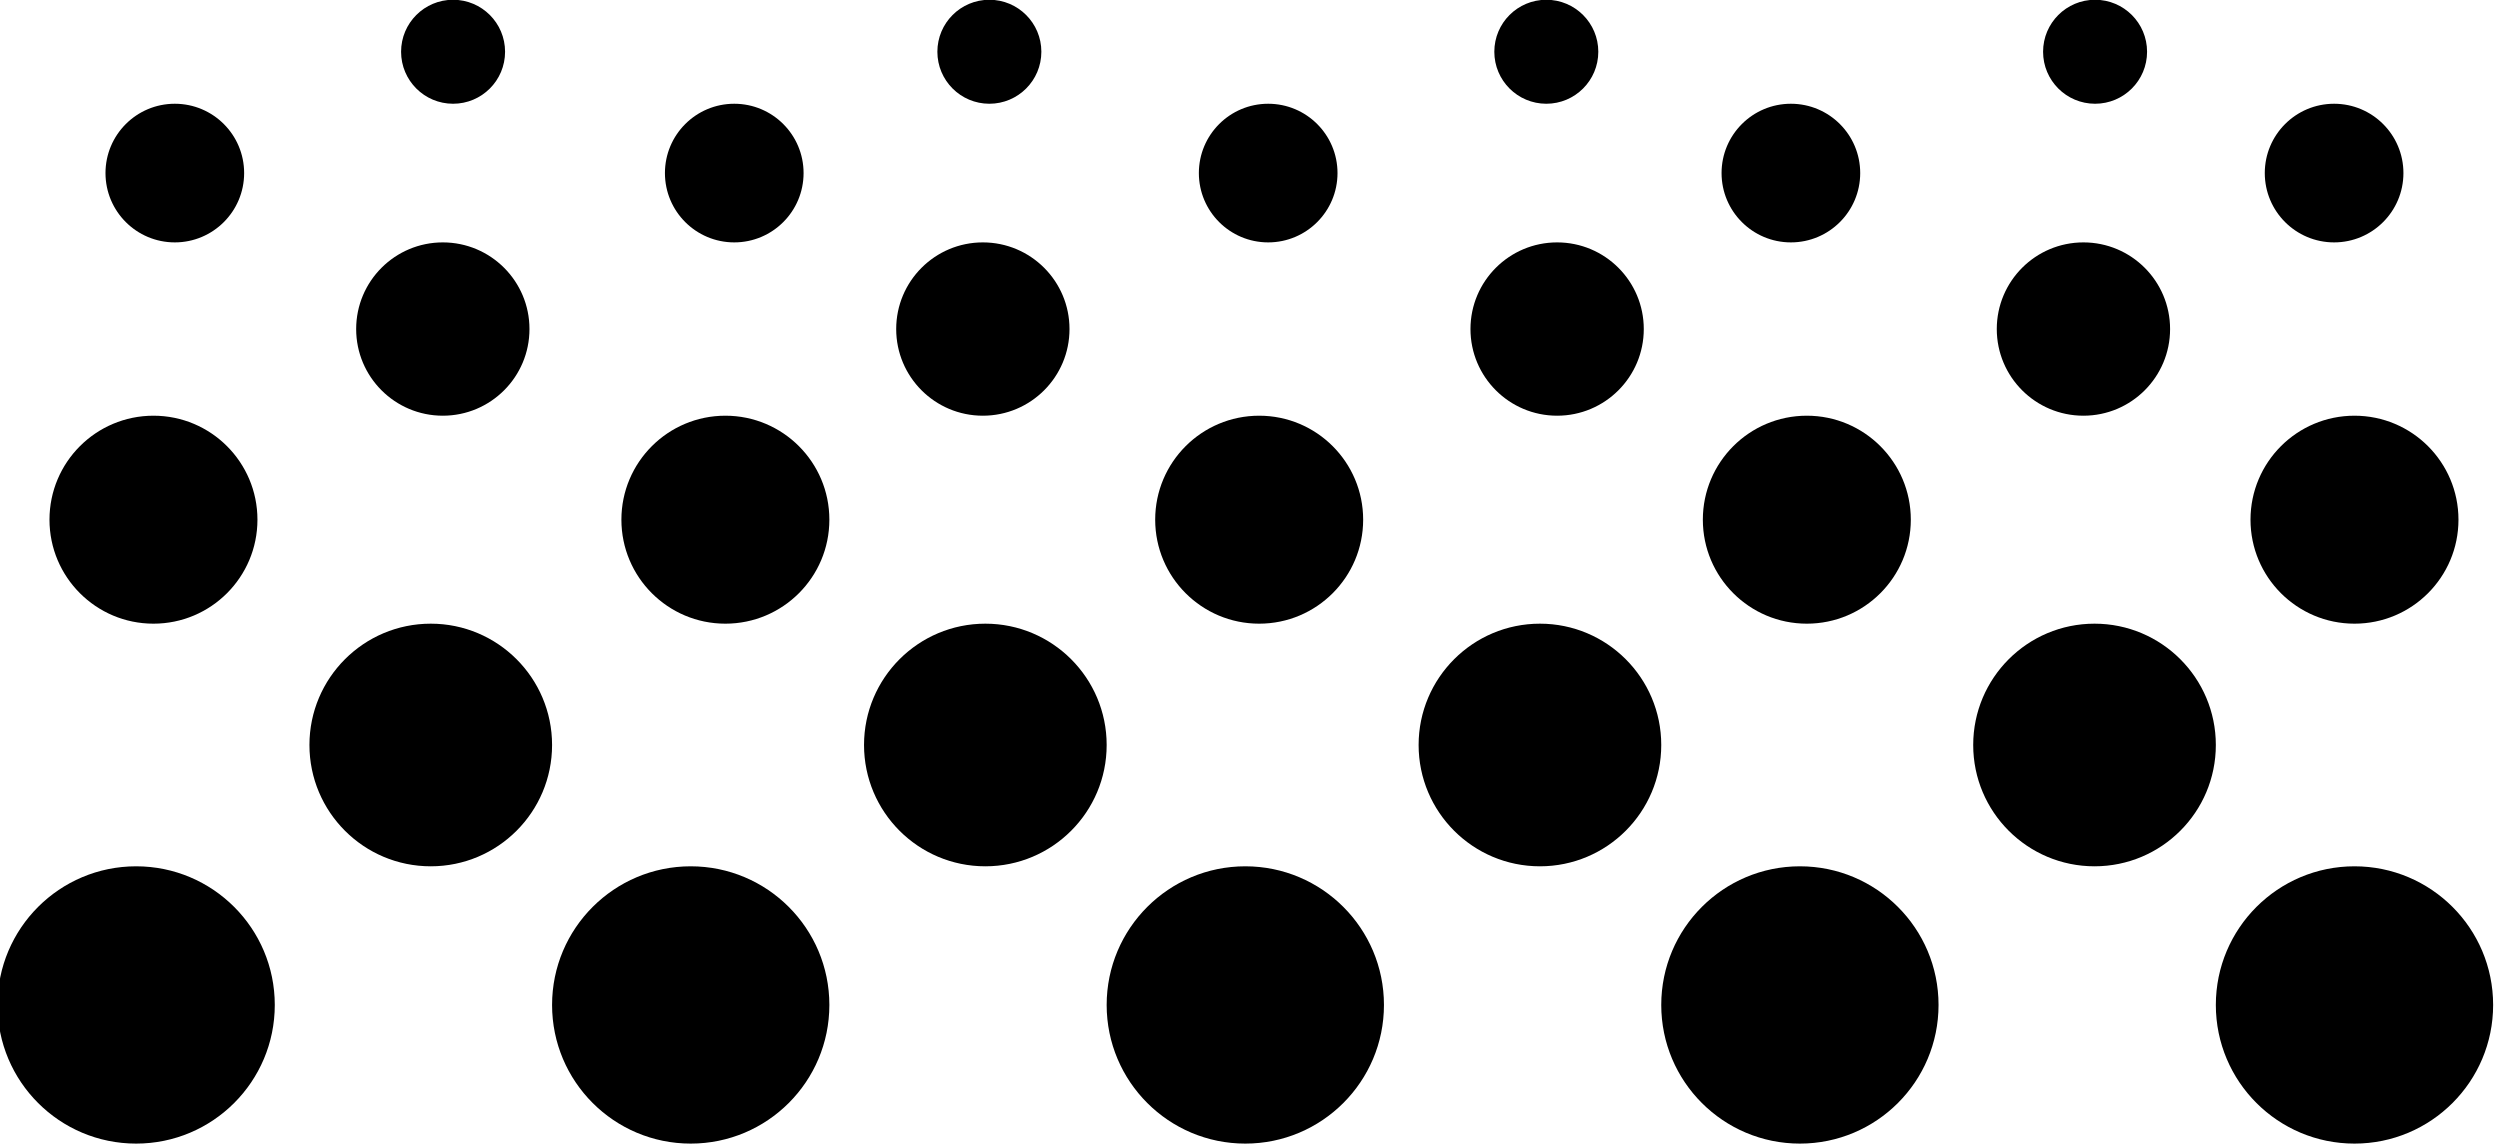
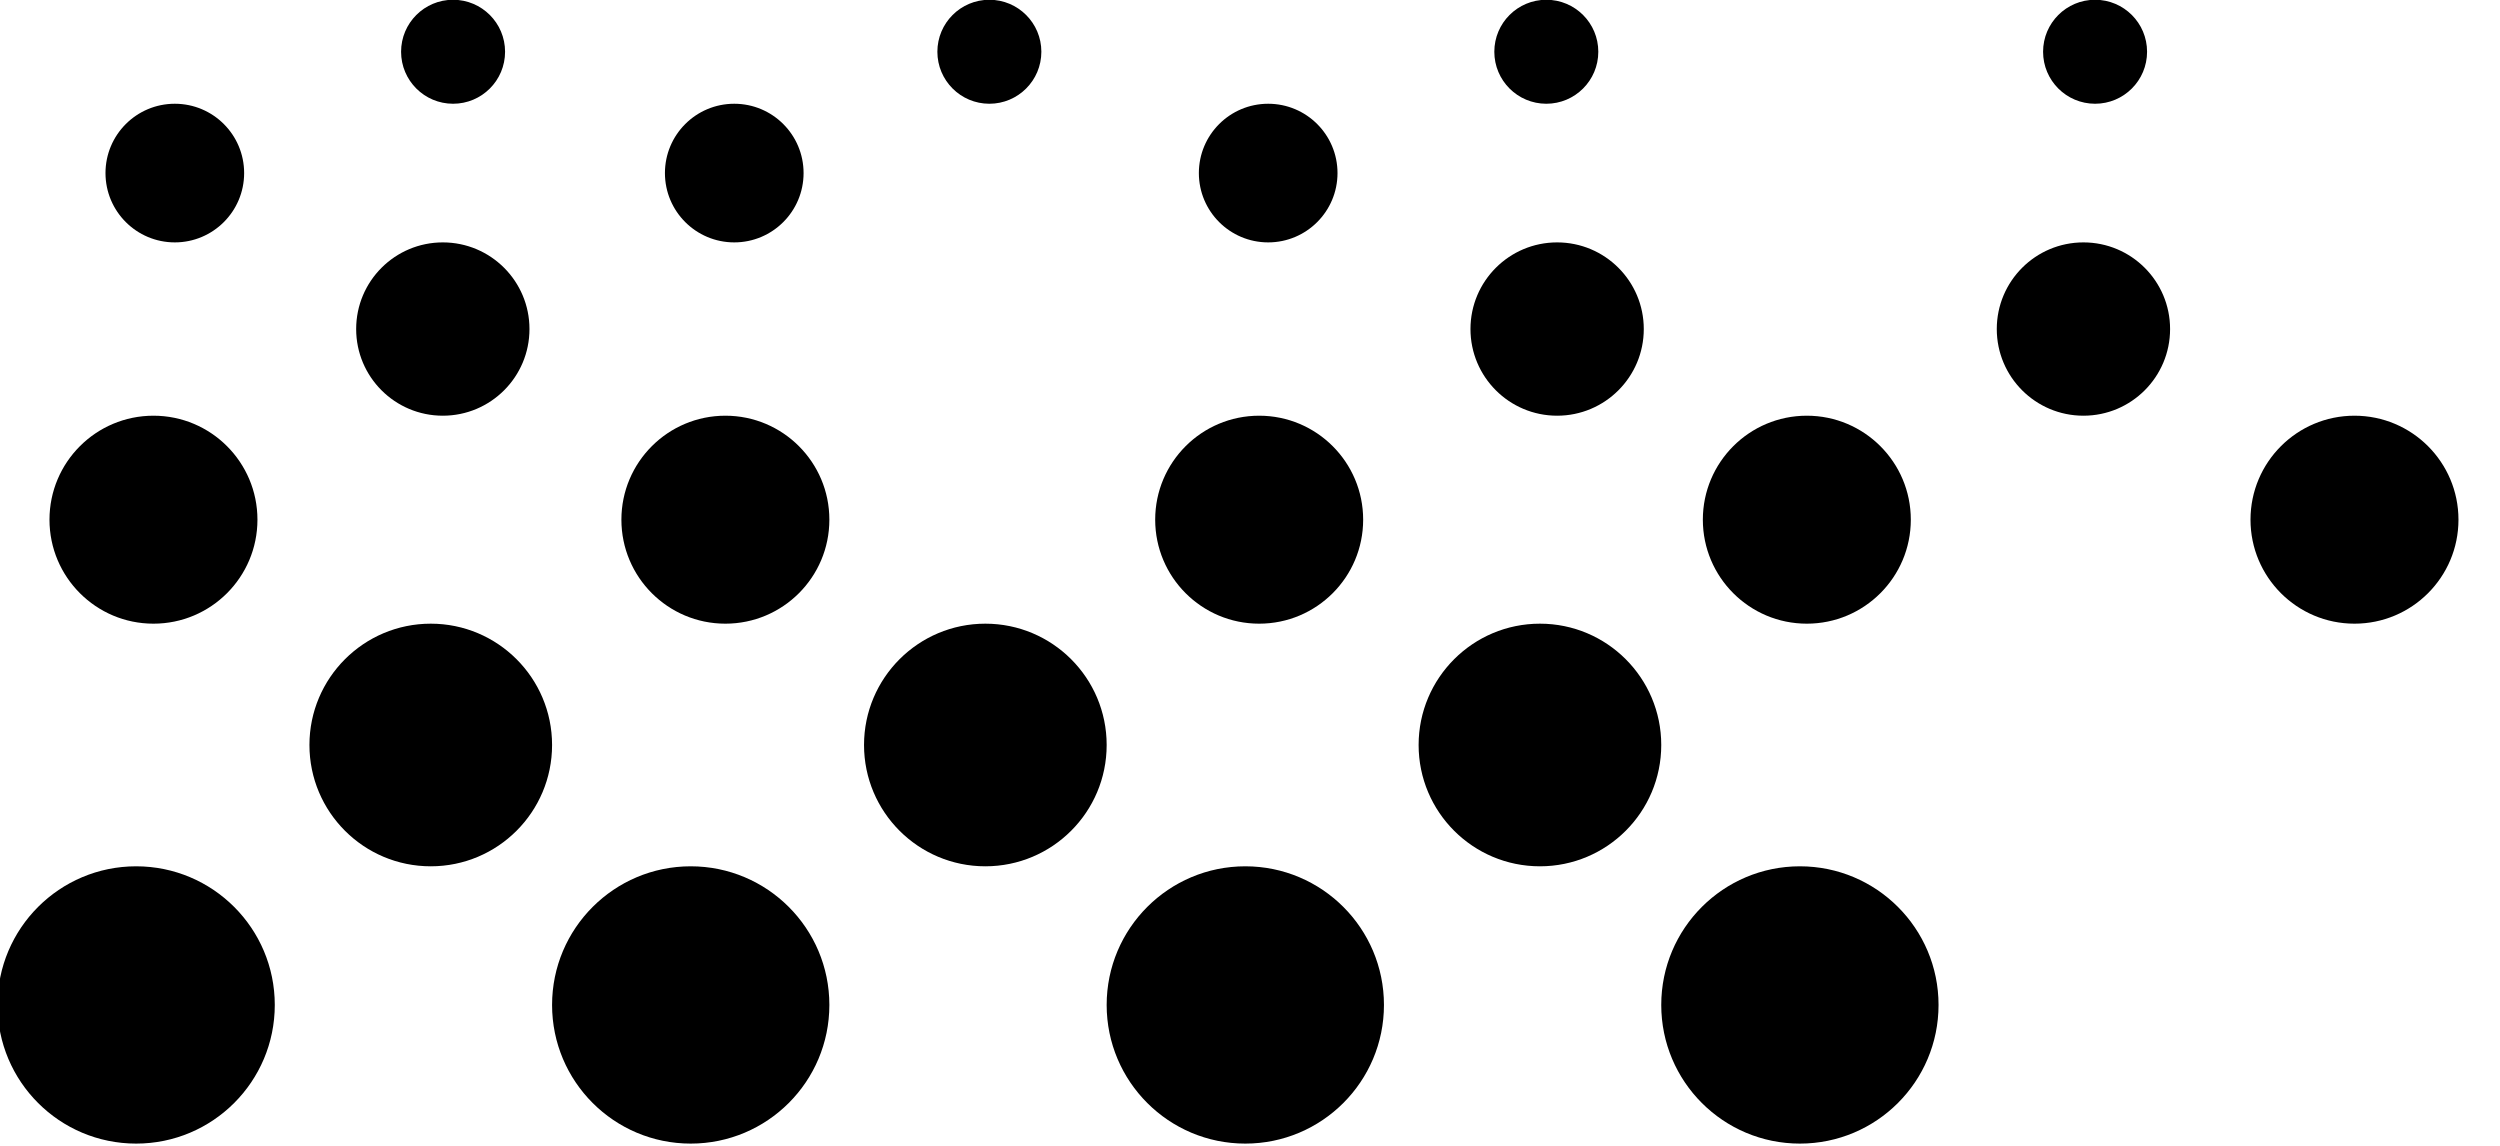
<svg xmlns="http://www.w3.org/2000/svg" width="21.818" height="10">
  <g fill-rule="evenodd" transform="translate(-12.831 -1.373) scale(.121)">
    <circle cx="115.86" cy="83.83" r="10" />
    <circle cx="155.86" cy="83.83" r="10" />
    <circle cx="195.86" cy="83.83" r="10" />
    <circle cx="235.86" cy="83.83" r="10" />
-     <circle cx="275.86" cy="83.83" r="10" />
    <circle cx="117.11" cy="48.83" r="7.5" />
    <circle cx="158.36" cy="48.83" r="7.5" />
    <circle cx="196.86" cy="48.83" r="7.5" />
    <circle cx="236.36" cy="48.83" r="7.5" />
    <circle cx="275.86" cy="48.83" r="7.5" />
    <circle cx="118.65" cy="23.83" r="5" />
    <circle cx="159" cy="23.83" r="5" />
    <circle cx="197.51" cy="23.83" r="5" />
-     <circle cx="235.21" cy="23.83" r="5" />
-     <circle cx="274.39" cy="23.83" r="5" />
    <circle cx="137.11" cy="65.08" r="8.75" />
    <circle cx="177.11" cy="65.08" r="8.75" />
    <circle cx="217.11" cy="65.08" r="8.75" />
-     <circle cx="257.11" cy="65.08" r="8.75" />
    <circle cx="137.98" cy="35.08" r="6.25" />
-     <circle cx="176.93" cy="35.08" r="6.25" />
    <circle cx="218.35" cy="35.08" r="6.25" />
    <circle cx="256.31" cy="35.08" r="6.25" />
    <circle cx="138.72" cy="15.08" r="3.75" />
    <circle cx="177.4" cy="15.08" r="3.75" />
    <circle cx="217.57" cy="15.08" r="3.75" />
    <circle cx="257.15" cy="15.08" r="3.75" />
  </g>
</svg>